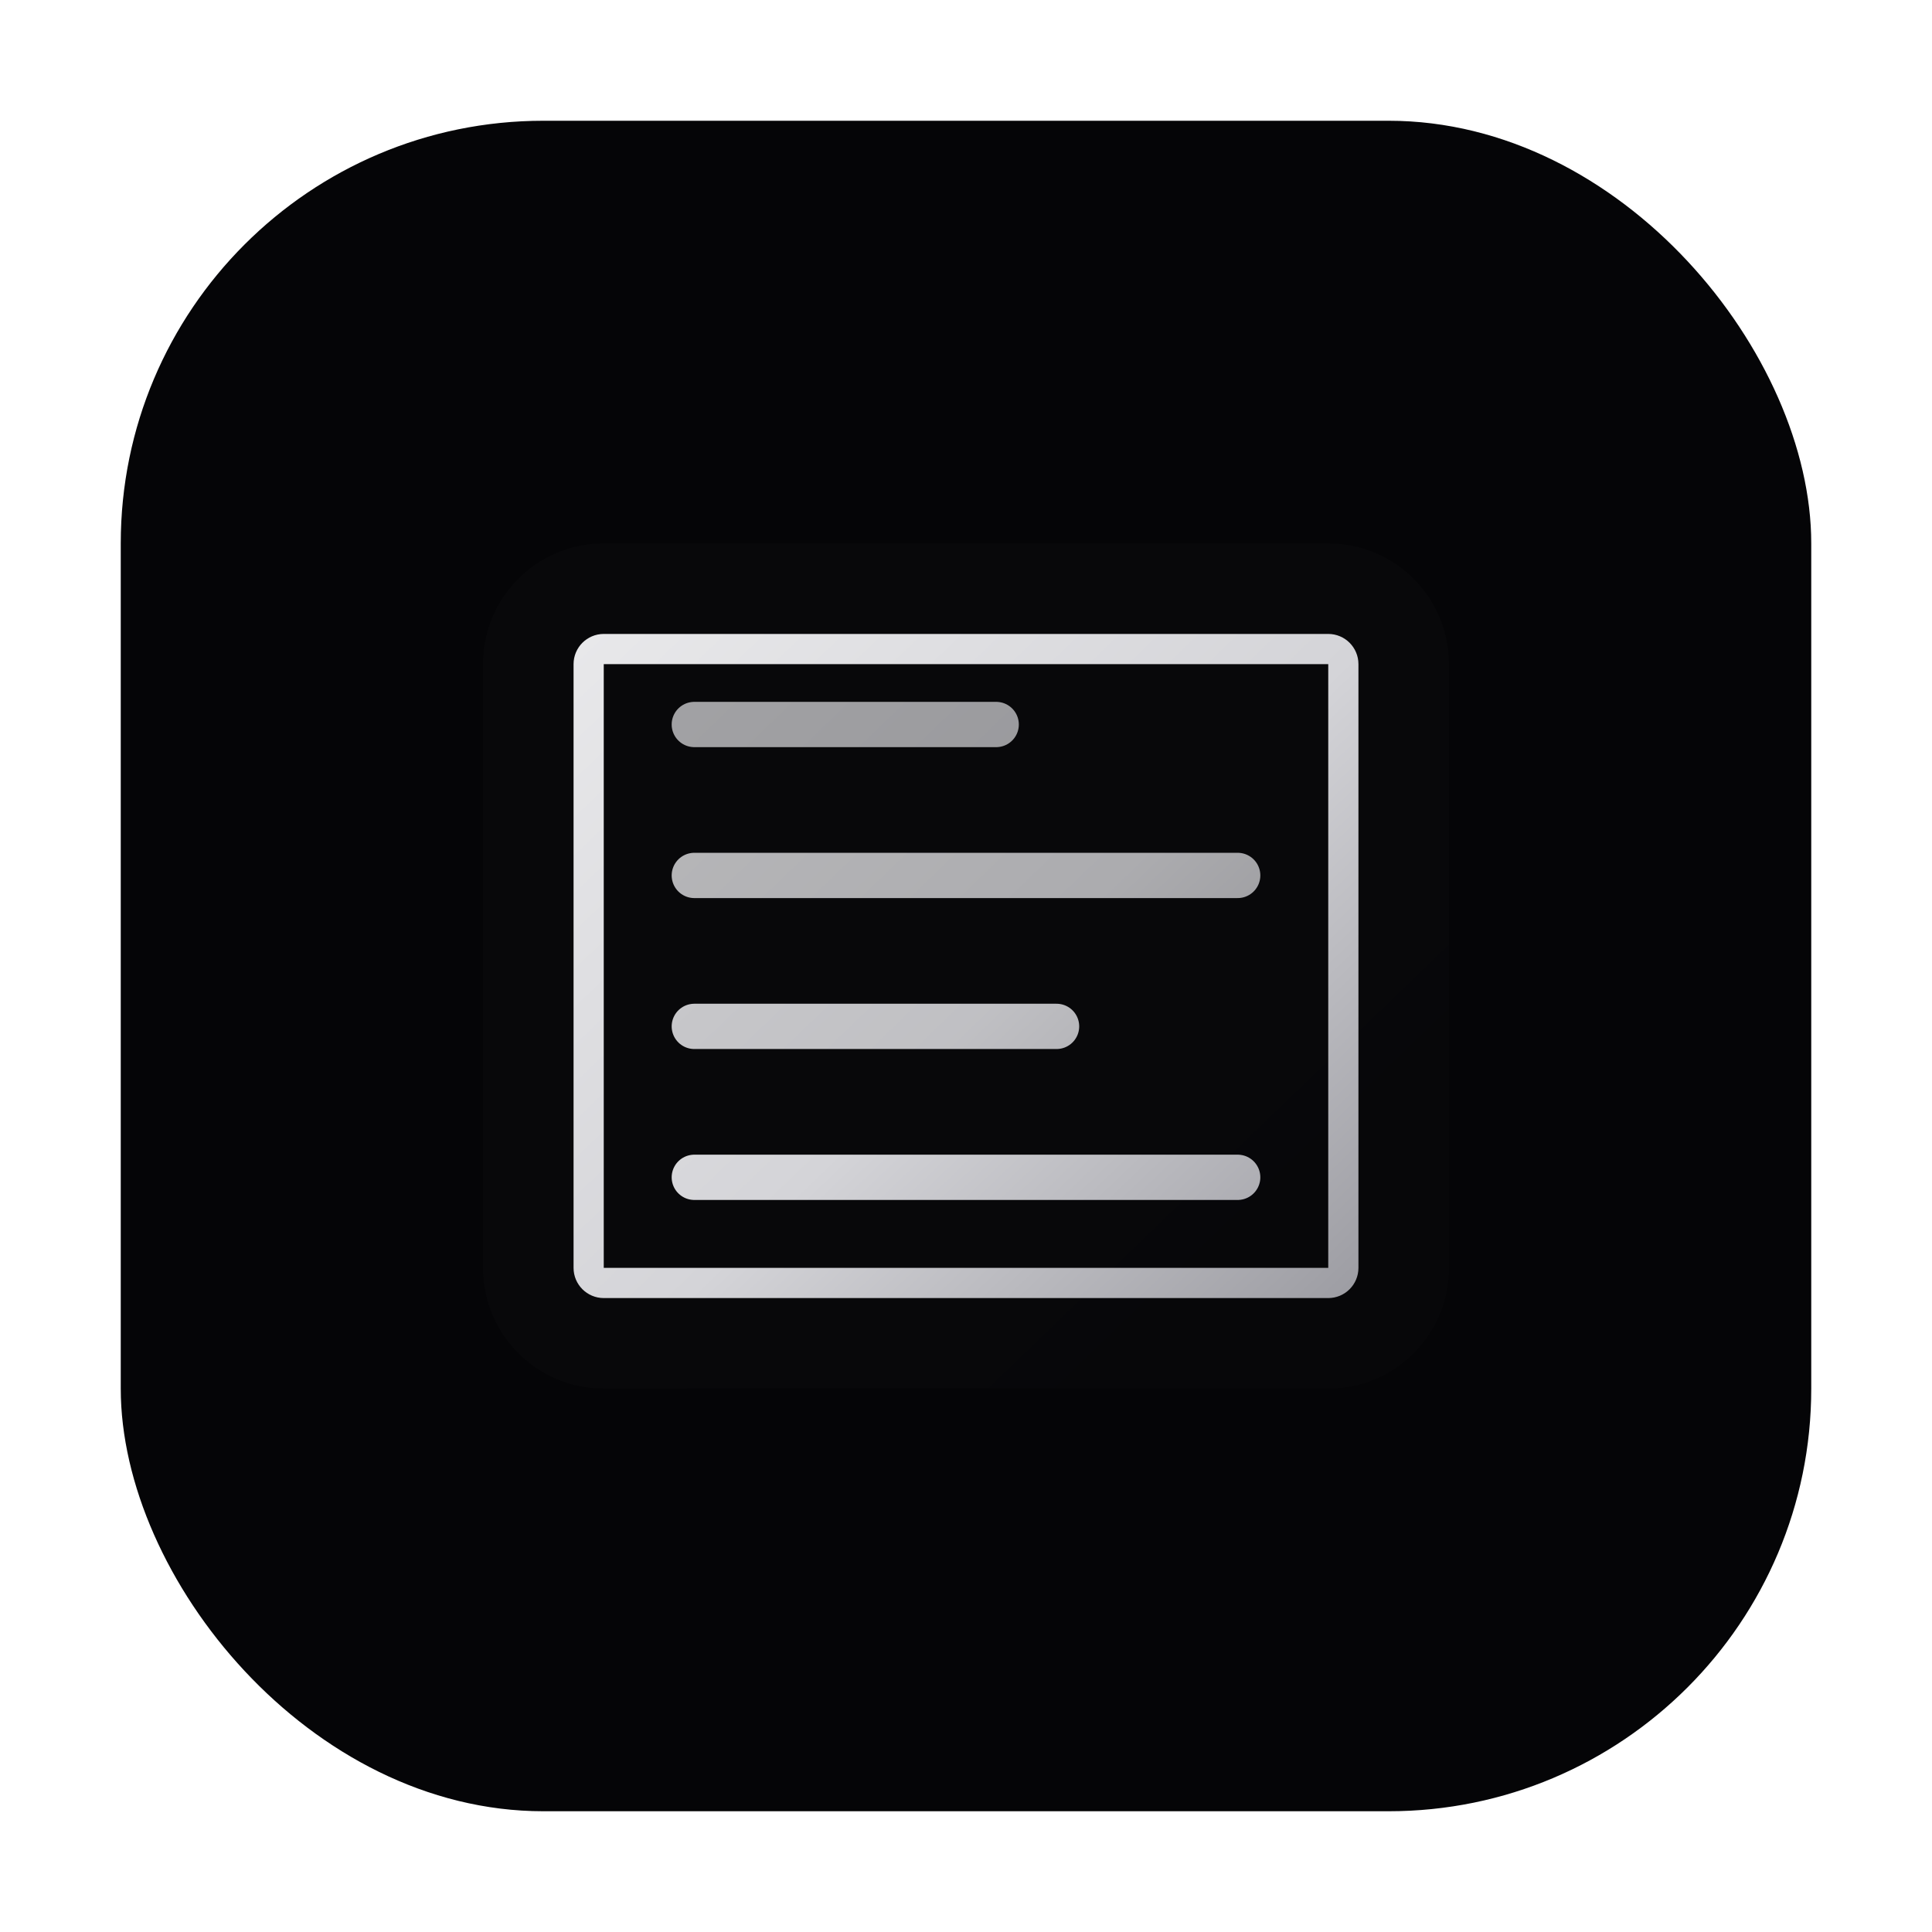
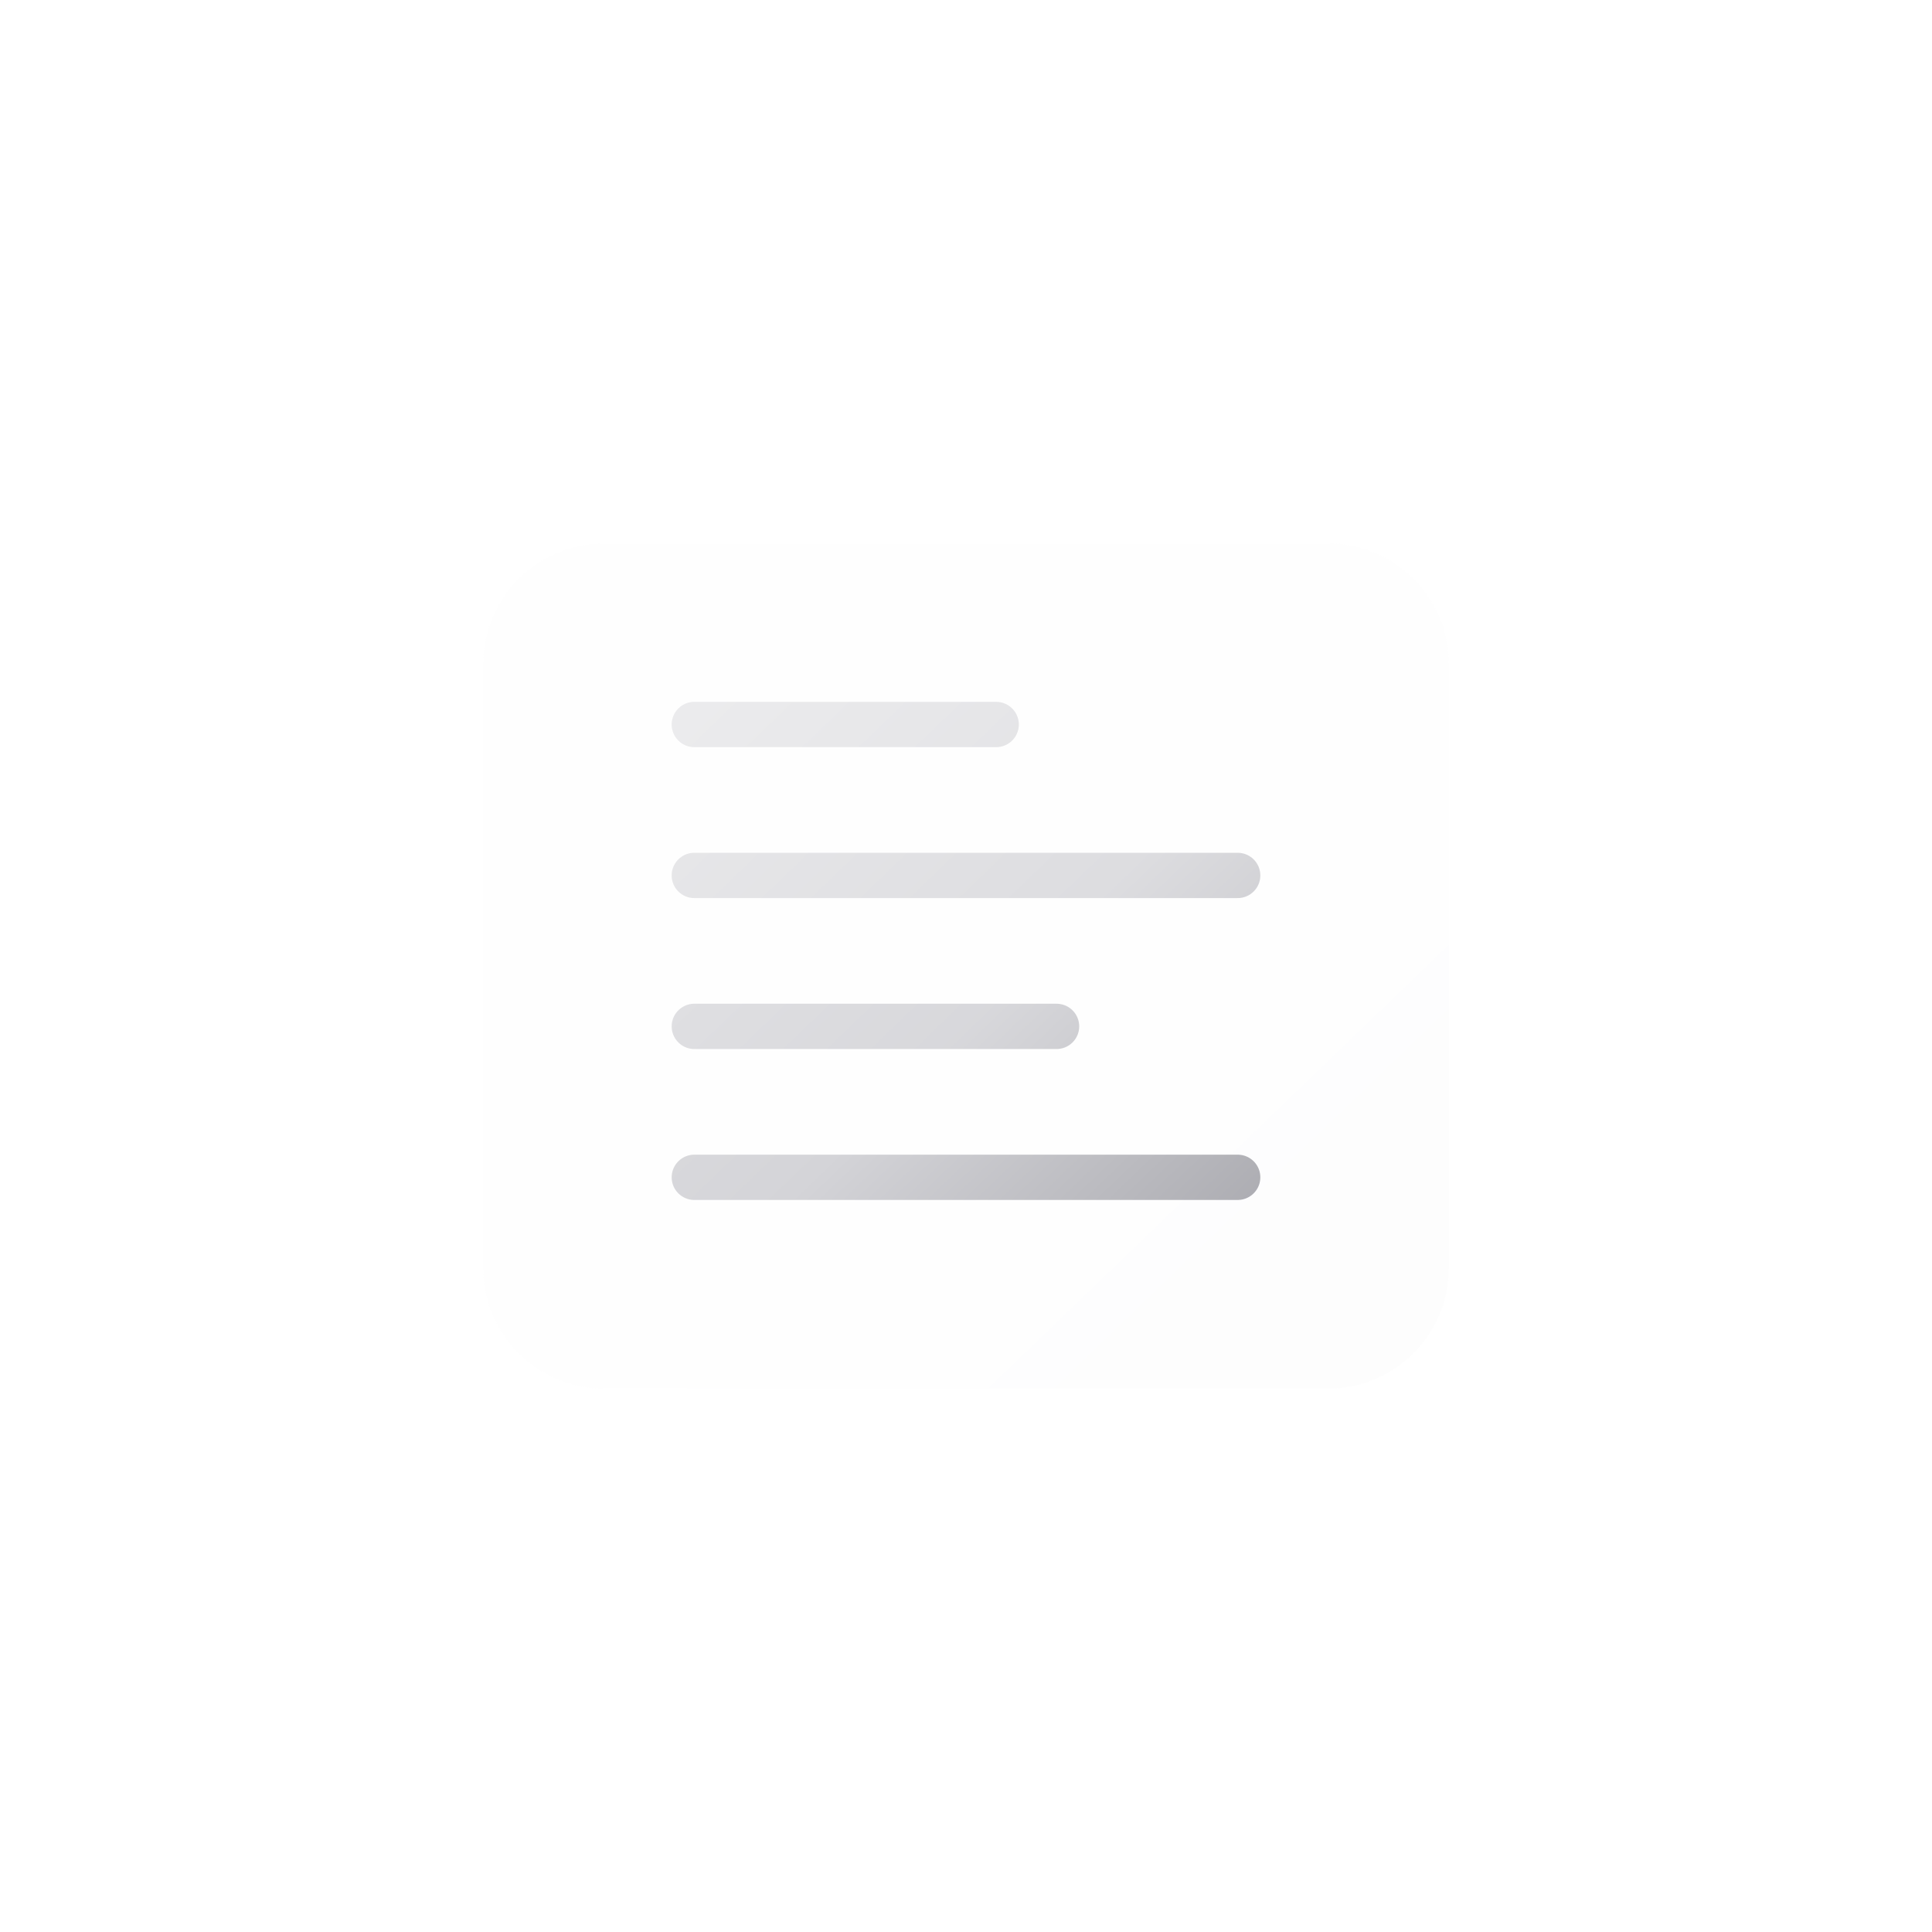
<svg xmlns="http://www.w3.org/2000/svg" width="256" height="256" viewBox="0 0 256 256" fill="none">
  <defs>
    <linearGradient id="g" x1="24" y1="20" x2="232" y2="236" gradientUnits="userSpaceOnUse">
      <stop stop-color="#FFFFFF" />
      <stop offset="0.52" stop-color="#D4D4D8" />
      <stop offset="1" stop-color="#52525B" />
    </linearGradient>
    <filter id="glow" x="-40%" y="-40%" width="180%" height="180%" color-interpolation-filters="sRGB">
      <feGaussianBlur stdDeviation="10" result="blur" />
      <feColorMatrix in="blur" type="matrix" values="1 0 0 0 0  0 1 0 0 0  0 0 1 0 0  0 0 0 0.6 0" result="glow" />
      <feMerge>
        <feMergeNode in="glow" />
        <feMergeNode in="SourceGraphic" />
      </feMerge>
    </filter>
  </defs>
-   <rect x="16" y="16" width="224" height="224" rx="56" fill="#050507" />
  <path filter="url(#glow)" d="M64 168V88c0-8.837 7.163-16 16-16h96c8.837 0 16 7.163 16 16v80c0 8.837-7.163 16-16 16H80c-8.837 0-16-7.163-16-16Z" fill="url(#g)" opacity="0.12" />
-   <path d="M78 168V88c0-1.105.895-2 2-2h96c1.105 0 2 .895 2 2v80c0 1.105-.895 2-2 2H80c-1.105 0-2-.895-2-2Z" stroke="url(#g)" stroke-width="4" />
  <path d="M92 156h72" stroke="url(#g)" stroke-width="6" stroke-linecap="round" />
  <path d="M92 116h72" stroke="url(#g)" stroke-width="6" stroke-linecap="round" opacity="0.8" />
  <path d="M92 136h48" stroke="url(#g)" stroke-width="6" stroke-linecap="round" opacity="0.9" />
  <path d="M92 96h40" stroke="url(#g)" stroke-width="6" stroke-linecap="round" opacity="0.7" />
</svg>